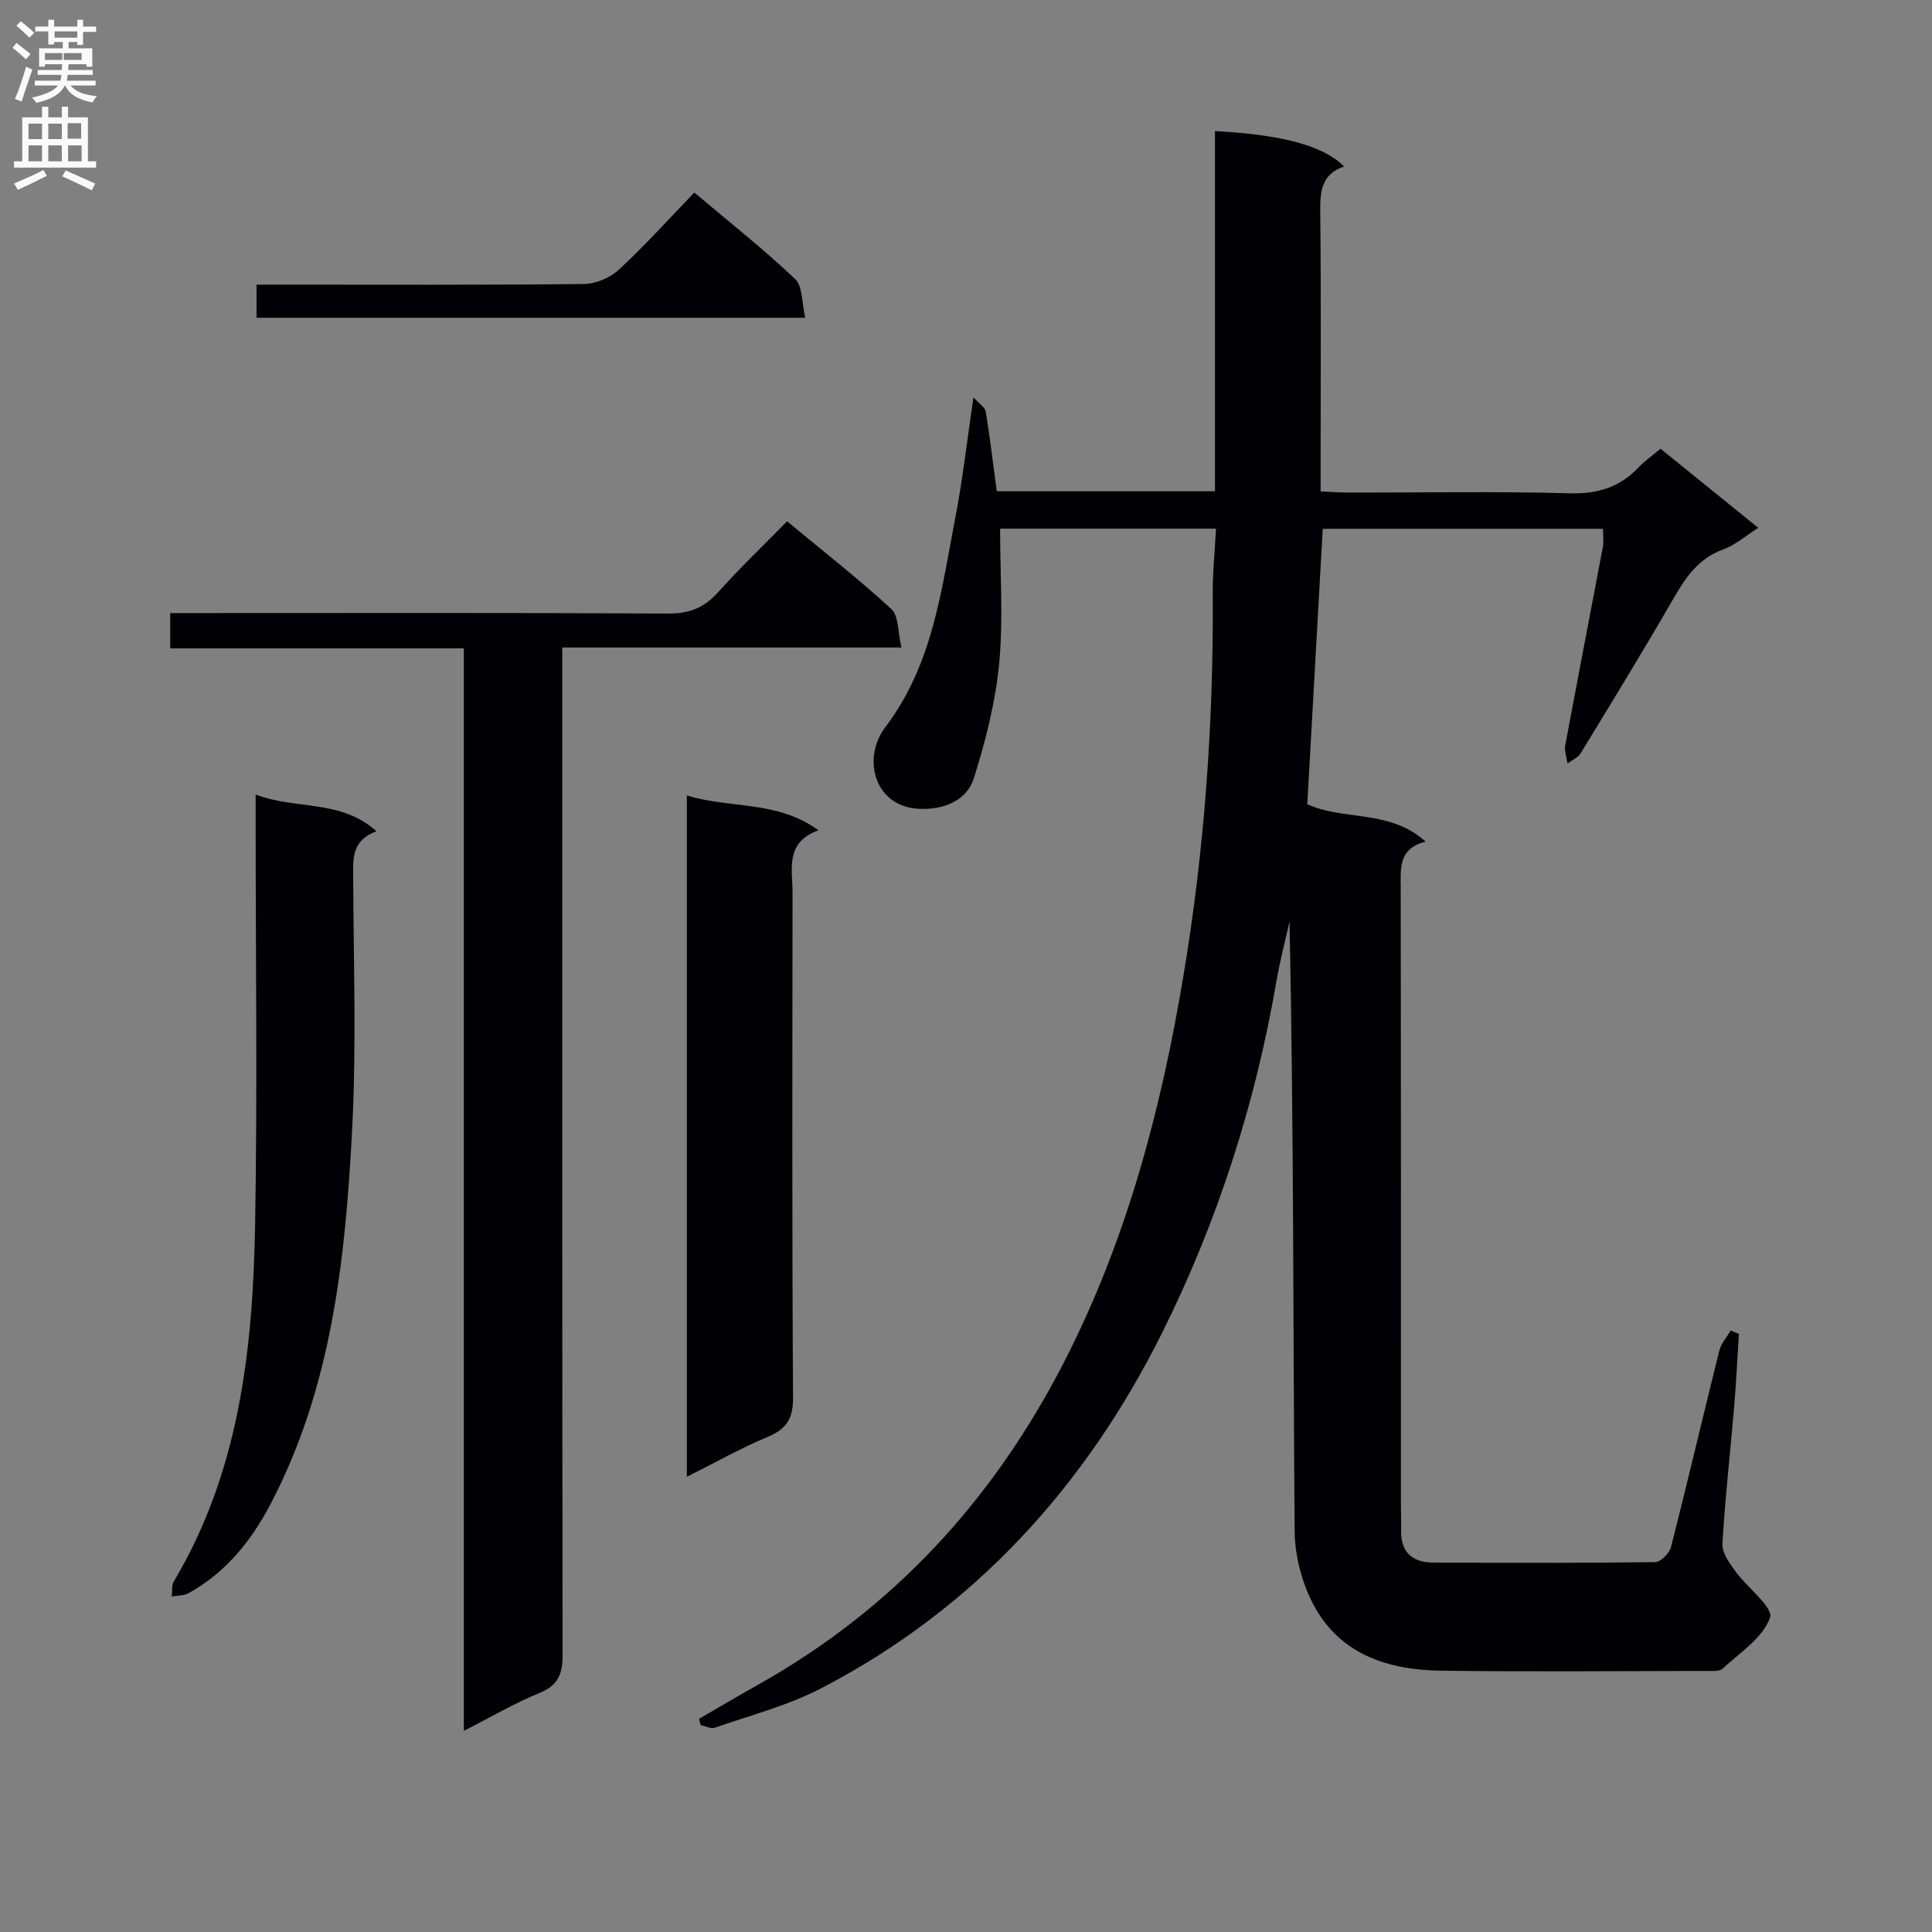
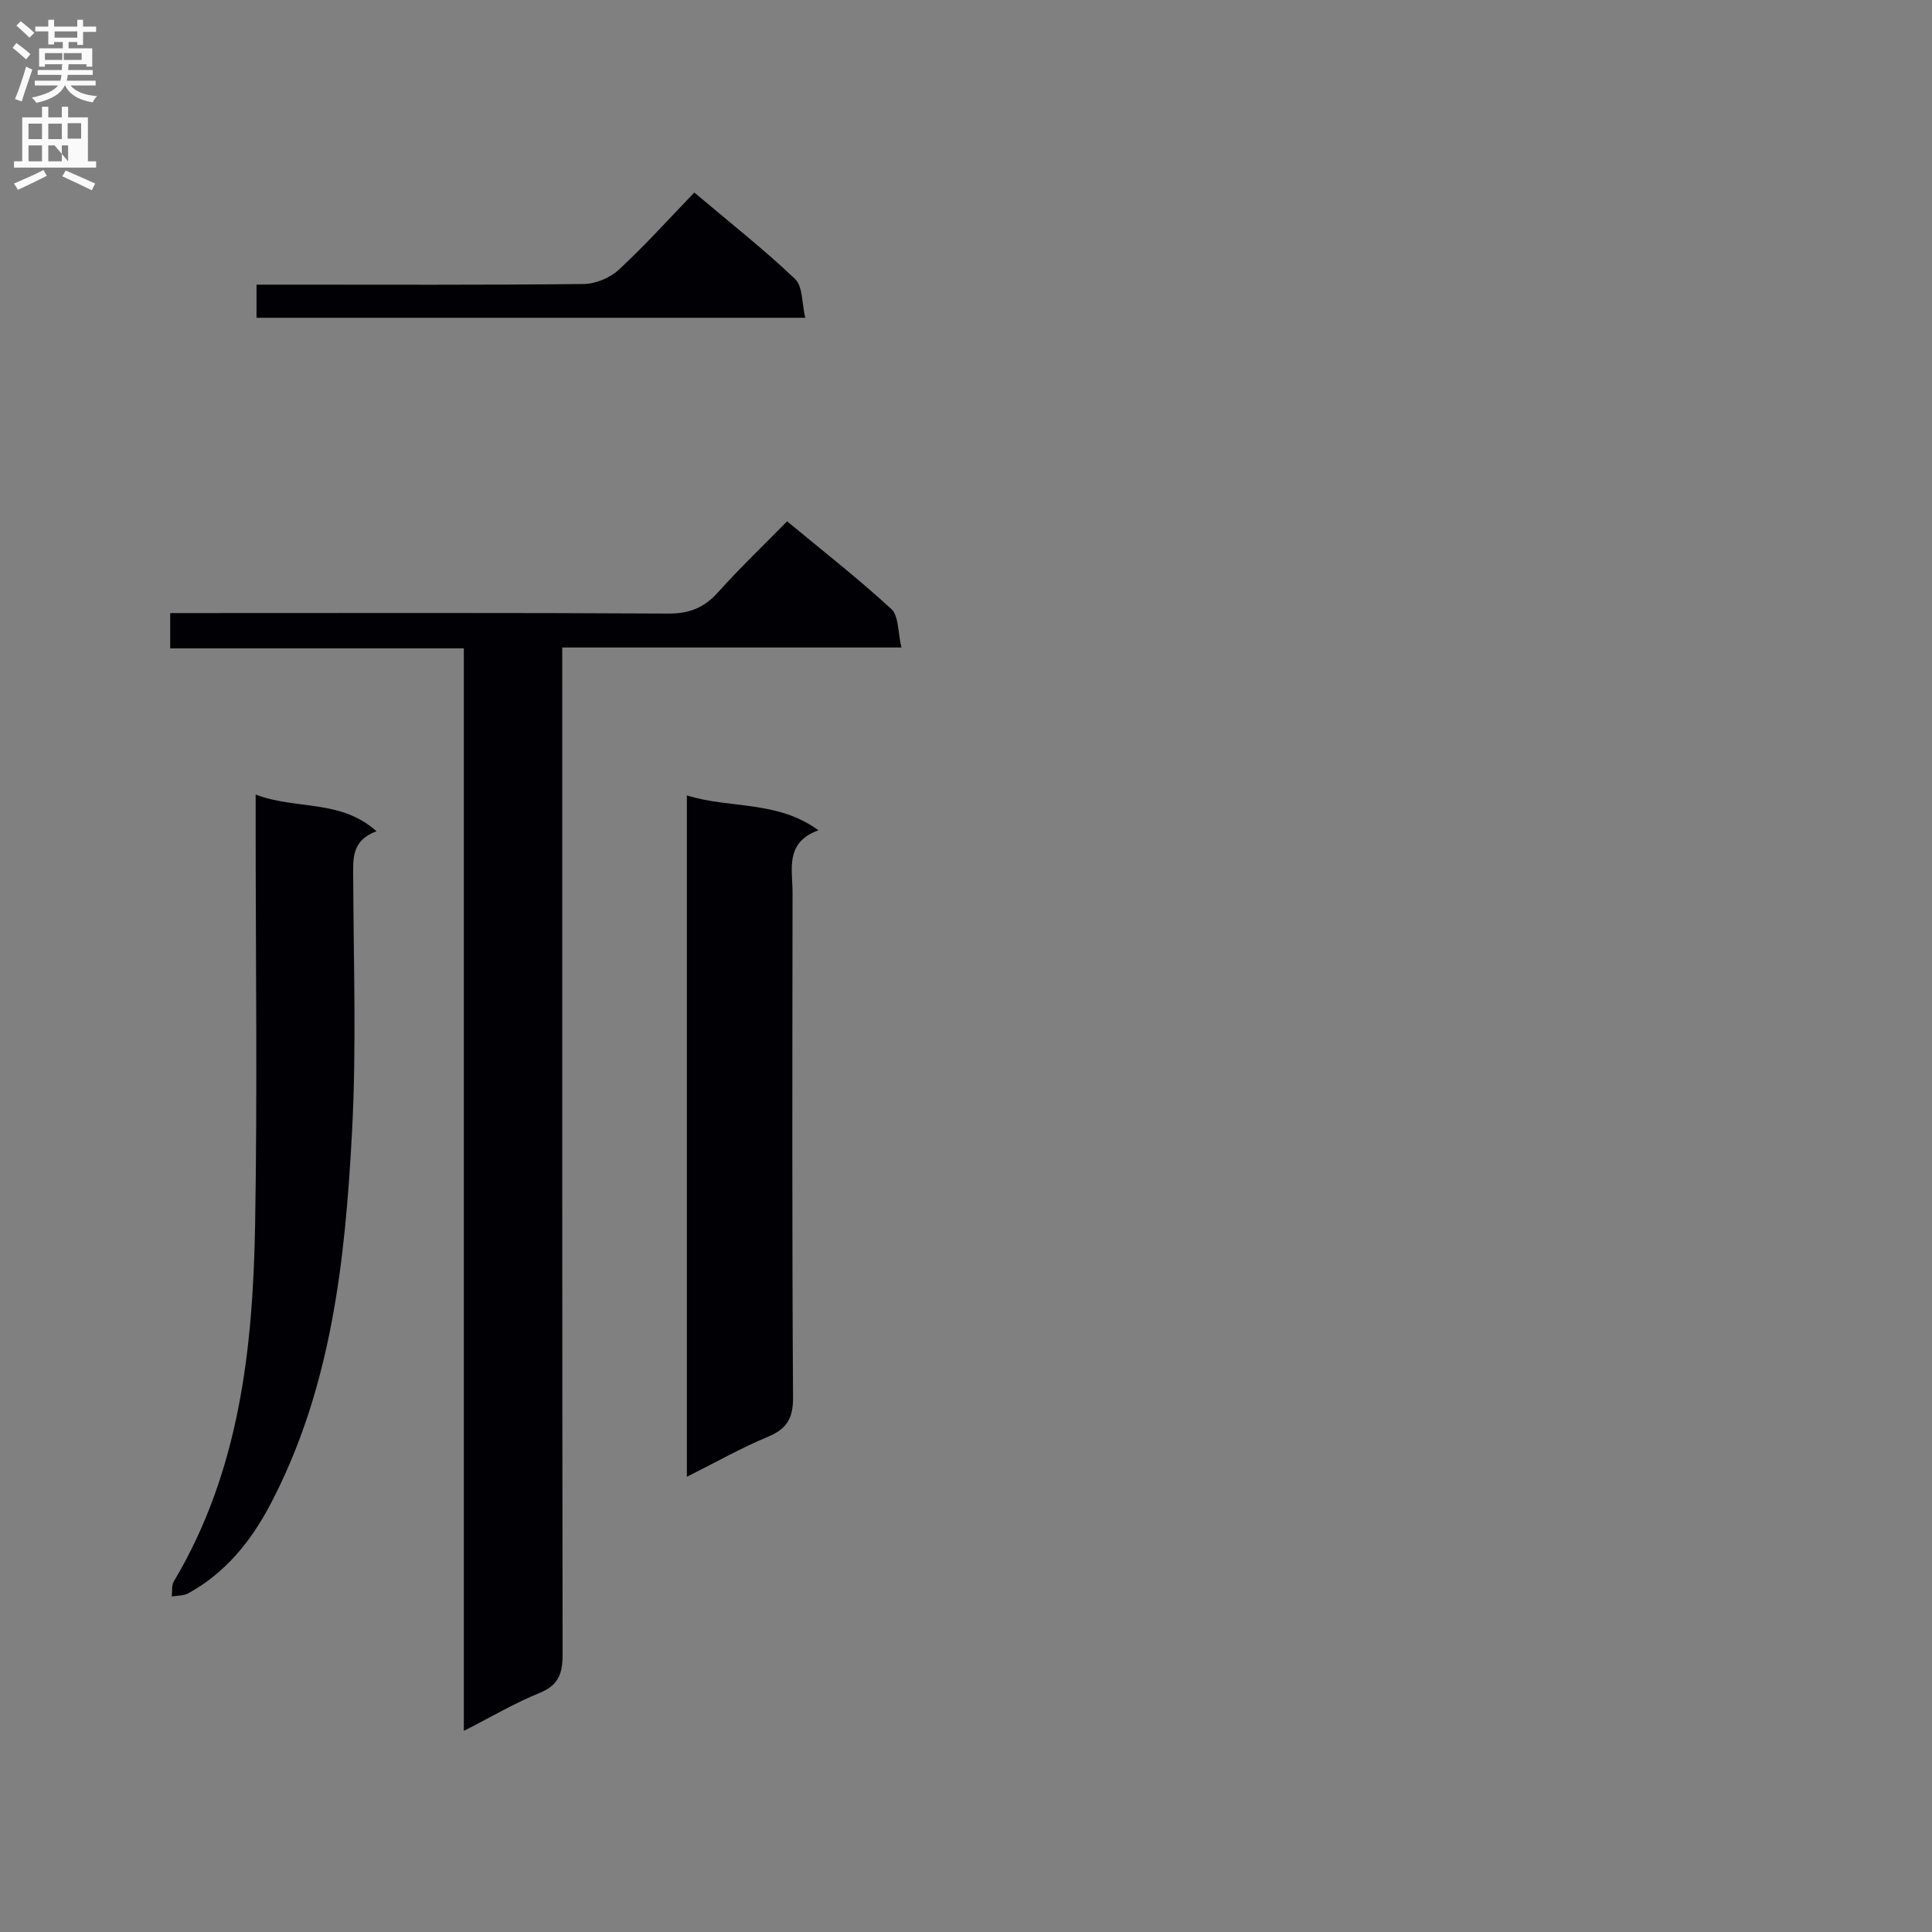
<svg xmlns="http://www.w3.org/2000/svg" enable-background="new 0 0 400 400" viewBox="0 0 400 400">
  <rect x="0" y="0" width="400" height="400" fill="#808080" stroke="none" />
  <g fill="#010105">
-     <path d="m251.76 109.45c-15.39 0-29.82 0-44.7 0 0 9.52.68 18.83-.2 27.99-.77 8-2.81 15.97-5.23 23.66-1.41 4.48-5.81 6.41-10.7 6.38-9.93-.05-12.57-10.43-7.63-16.94 9.86-13 11.59-28.38 14.51-43.47 1.51-7.8 2.39-15.72 3.73-24.81 1.21 1.36 2.41 2.08 2.55 2.97.88 5.39 1.52 10.81 2.27 16.48h45.19c0-24.83 0-49.69 0-74.57 13.98.74 22.45 3.04 26.73 7.33-4.69 1.58-4.99 5.16-4.94 9.4.2 17.33.08 34.66.08 51.99v5.88c2.15.09 3.91.24 5.67.24 15.33.02 30.67-.27 45.99.15 5.78.16 10.3-1.29 14.19-5.38 1.25-1.31 2.76-2.37 4.52-3.85 6.66 5.39 13.21 10.69 20.24 16.38-2.65 1.68-4.78 3.58-7.27 4.48-5.29 1.91-7.91 6.03-10.52 10.56-6.15 10.65-12.58 21.14-18.98 31.63-.56.92-1.8 1.43-2.72 2.12-.17-1.25-.69-2.57-.47-3.75 2.54-13.69 5.2-27.36 7.78-41.04.21-1.12.03-2.31.03-3.8-19.32 0-38.54 0-58.02 0-1.07 19.04-2.13 37.9-3.2 57.02 7.43 3.47 17.04.99 24.48 7.74-5.6 1.47-5.15 5.44-5.14 9.48.07 42.66.04 85.32.05 127.98 0 1.67.08 3.33.03 5-.13 4.56 2.23 6.79 6.61 6.81 15.33.07 30.66.11 45.99-.09 1.14-.01 2.96-1.84 3.29-3.13 3.44-13.51 6.61-27.08 9.98-40.61.37-1.5 1.55-2.8 2.36-4.2.57.23 1.14.45 1.71.68-.32 5.06-.56 10.14-.99 15.19-.8 9.43-1.87 18.85-2.42 28.29-.11 1.83 1.43 3.94 2.63 5.61 2.45 3.4 7.97 7.57 7.23 9.66-1.47 4.17-6.23 7.24-9.82 10.57-.68.63-2.22.47-3.37.47-18.33.02-36.66.2-54.99-.05-10.78-.15-20.7-3.3-26.19-13.37-2.5-4.59-4.02-10.33-4.06-15.57-.32-41.99-.18-83.98-1.06-126.18-.92 4.14-2 8.25-2.72 12.42-4.36 25.39-12.21 49.77-23.64 72.71-15.81 31.72-38.83 57.16-70.66 73.66-6.87 3.56-14.57 5.55-21.93 8.12-.82.29-1.96-.32-2.95-.51-.12-.44-.24-.87-.36-1.31 4.07-2.35 8.1-4.75 12.2-7.05 27.98-15.67 48.65-38.21 63.28-66.62 13.07-25.39 20.21-52.49 24.87-80.48 4.3-25.84 6.16-51.81 6.02-77.98-.08-4.58.4-9.18.67-14.29z" />
    <path d="m96.03 358.36c0-75.03 0-149.27 0-224.12-20.45 0-40.5 0-60.79 0 0-2.67 0-4.74 0-7.31h5.59c32.5 0 64.99-.09 97.49.1 4.39.03 7.49-1.21 10.37-4.43 4.43-4.95 9.25-9.55 14.27-14.67 7.48 6.21 14.79 11.91 21.59 18.17 1.54 1.42 1.32 4.76 2.08 7.96-23.76 0-46.65 0-70.22 0v6.93c0 67.16-.03 134.32.07 201.48.01 3.94-.78 6.43-4.78 8.04-5.18 2.11-10.04 4.99-15.67 7.85z" />
    <path d="m142.21 305.75c0-47.36 0-93.95 0-141.07 8.94 2.81 18.63.95 27.24 7.22-6.99 2.53-5.36 8.06-5.36 12.93-.04 34.83-.12 69.66.1 104.48.03 4.36-1.29 6.53-5.23 8.17-5.5 2.3-10.72 5.25-16.75 8.27z" />
    <path d="m52.93 164.5c8.39 3.22 17.54.9 25.02 7.6-5.25 1.94-4.83 5.76-4.82 9.64.06 17.5.69 35.03-.24 52.48-1.41 26.59-4.21 53.05-16.91 77.24-4.02 7.65-9.3 14.18-17 18.42-.96.53-2.27.45-3.42.65.13-1.05-.07-2.28.43-3.11 13.61-22.84 16.38-48.23 16.83-73.96.48-27.49.11-54.99.11-82.49 0-1.81 0-3.62 0-6.47z" />
    <path d="m53.11 65.79c0-2.29 0-4.23 0-6.86h5.39c20.8 0 41.59.1 62.38-.13 2.46-.03 5.44-1.29 7.26-2.98 5.35-4.94 10.24-10.39 15.61-15.96 7.37 6.23 14.4 11.76 20.86 17.9 1.61 1.53 1.39 5 2.11 8.03-38.31 0-75.68 0-113.61 0z" />
  </g>
  <path d="m2.6 9.9.8-1c.9.7 1.9 1.4 2.9 2.3l-.9 1.1c-1.1-1-2-1.8-2.8-2.4zm.5 10.6c.9-2.1 1.6-4.3 2.3-6.7.4.2.8.4 1.3.6-.7 2.1-1.5 4.3-2.2 6.6zm.3-15.2.9-.9c1 .8 2 1.6 2.8 2.4l-1 1c-.9-.9-1.8-1.7-2.7-2.5zm12.6-1.2h1.2v1.4h2.7v1.1h-2.7v2.7h-1.2v-.6h-1.8v1.3h4.9v3.8h-1.2v-.5h-3.7c0 .4-.1.9-.1 1.2h5.1v1h-5.2c0 .5-.1.9-.2 1.2h6v1h-5.2c1.1 1.3 2.9 2 5.5 2.2-.4.4-.7.8-.9 1.3-2.9-.5-4.8-1.6-5.7-3.5h-.1c-.8 1.7-2.7 2.9-5.9 3.6-.2-.4-.6-.8-.9-1.1 2.8-.6 4.6-1.4 5.4-2.5h-4.8v-1h5.3c.1-.3.2-.7.2-1.2h-4.9v-1h5c0-.4 0-.8.1-1.2h-3.6v.5h-1.2v-3.8h4.9v-1.3h-1.8v.5h-1.2v-2.7h-2.7v-1h2.7v-1.4h1.2v1.4h4.8zm-6.7 8.3h3.6c0-.4 0-.9 0-1.4h-3.6zm1.9-4.6h4.8v-1.3h-4.7v1.3zm6.7 3.2h-4.7v1.4h3.7v-1.4z" fill="#fbfafa" />
-   <path d="m8.7 22.1h1.3v2.2h2.8v-2.2h1.3v2.2h4.1v9.1h1.7v1.3h-17v-1.3h1.7v-9.1h4.1zm.3 13.1.7 1.2c-1.8.9-3.8 1.9-6 2.9-.2-.4-.5-.8-.8-1.3 2.3-1 4.4-1.9 6.1-2.8zm-3.1-6.4h2.8v-3.2h-2.8zm0 4.6h2.8v-3.3h-2.8zm4.1-4.6h2.8v-3.2h-2.8zm0 4.6h2.8v-3.3h-2.8zm3.6 1.9c2.1.9 4.1 1.8 6.1 2.7l-.7 1.4c-2.2-1.1-4.2-2-6.1-2.9zm3.2-9.8h-2.8v3.2h2.8v-3.1zm-2.7 7.9h2.8v-3.3h-2.8z" fill="#fbfafa" />
+   <path d="m8.7 22.1h1.3v2.2h2.8v-2.2h1.3v2.2h4.1v9.1h1.7v1.3h-17v-1.3h1.7v-9.1h4.1zm.3 13.1.7 1.2c-1.8.9-3.8 1.9-6 2.9-.2-.4-.5-.8-.8-1.3 2.3-1 4.4-1.9 6.1-2.8zm-3.1-6.4h2.8v-3.2h-2.8zm0 4.6h2.8v-3.3h-2.8zm4.1-4.6h2.8v-3.2h-2.8zm0 4.6h2.8v-3.3h-2.8zm3.6 1.9c2.1.9 4.1 1.8 6.1 2.7l-.7 1.4c-2.2-1.1-4.2-2-6.1-2.9zm3.2-9.8h-2.8v3.2h2.8v-3.1zm-2.7 7.9v-3.3h-2.8z" fill="#fbfafa" />
</svg>